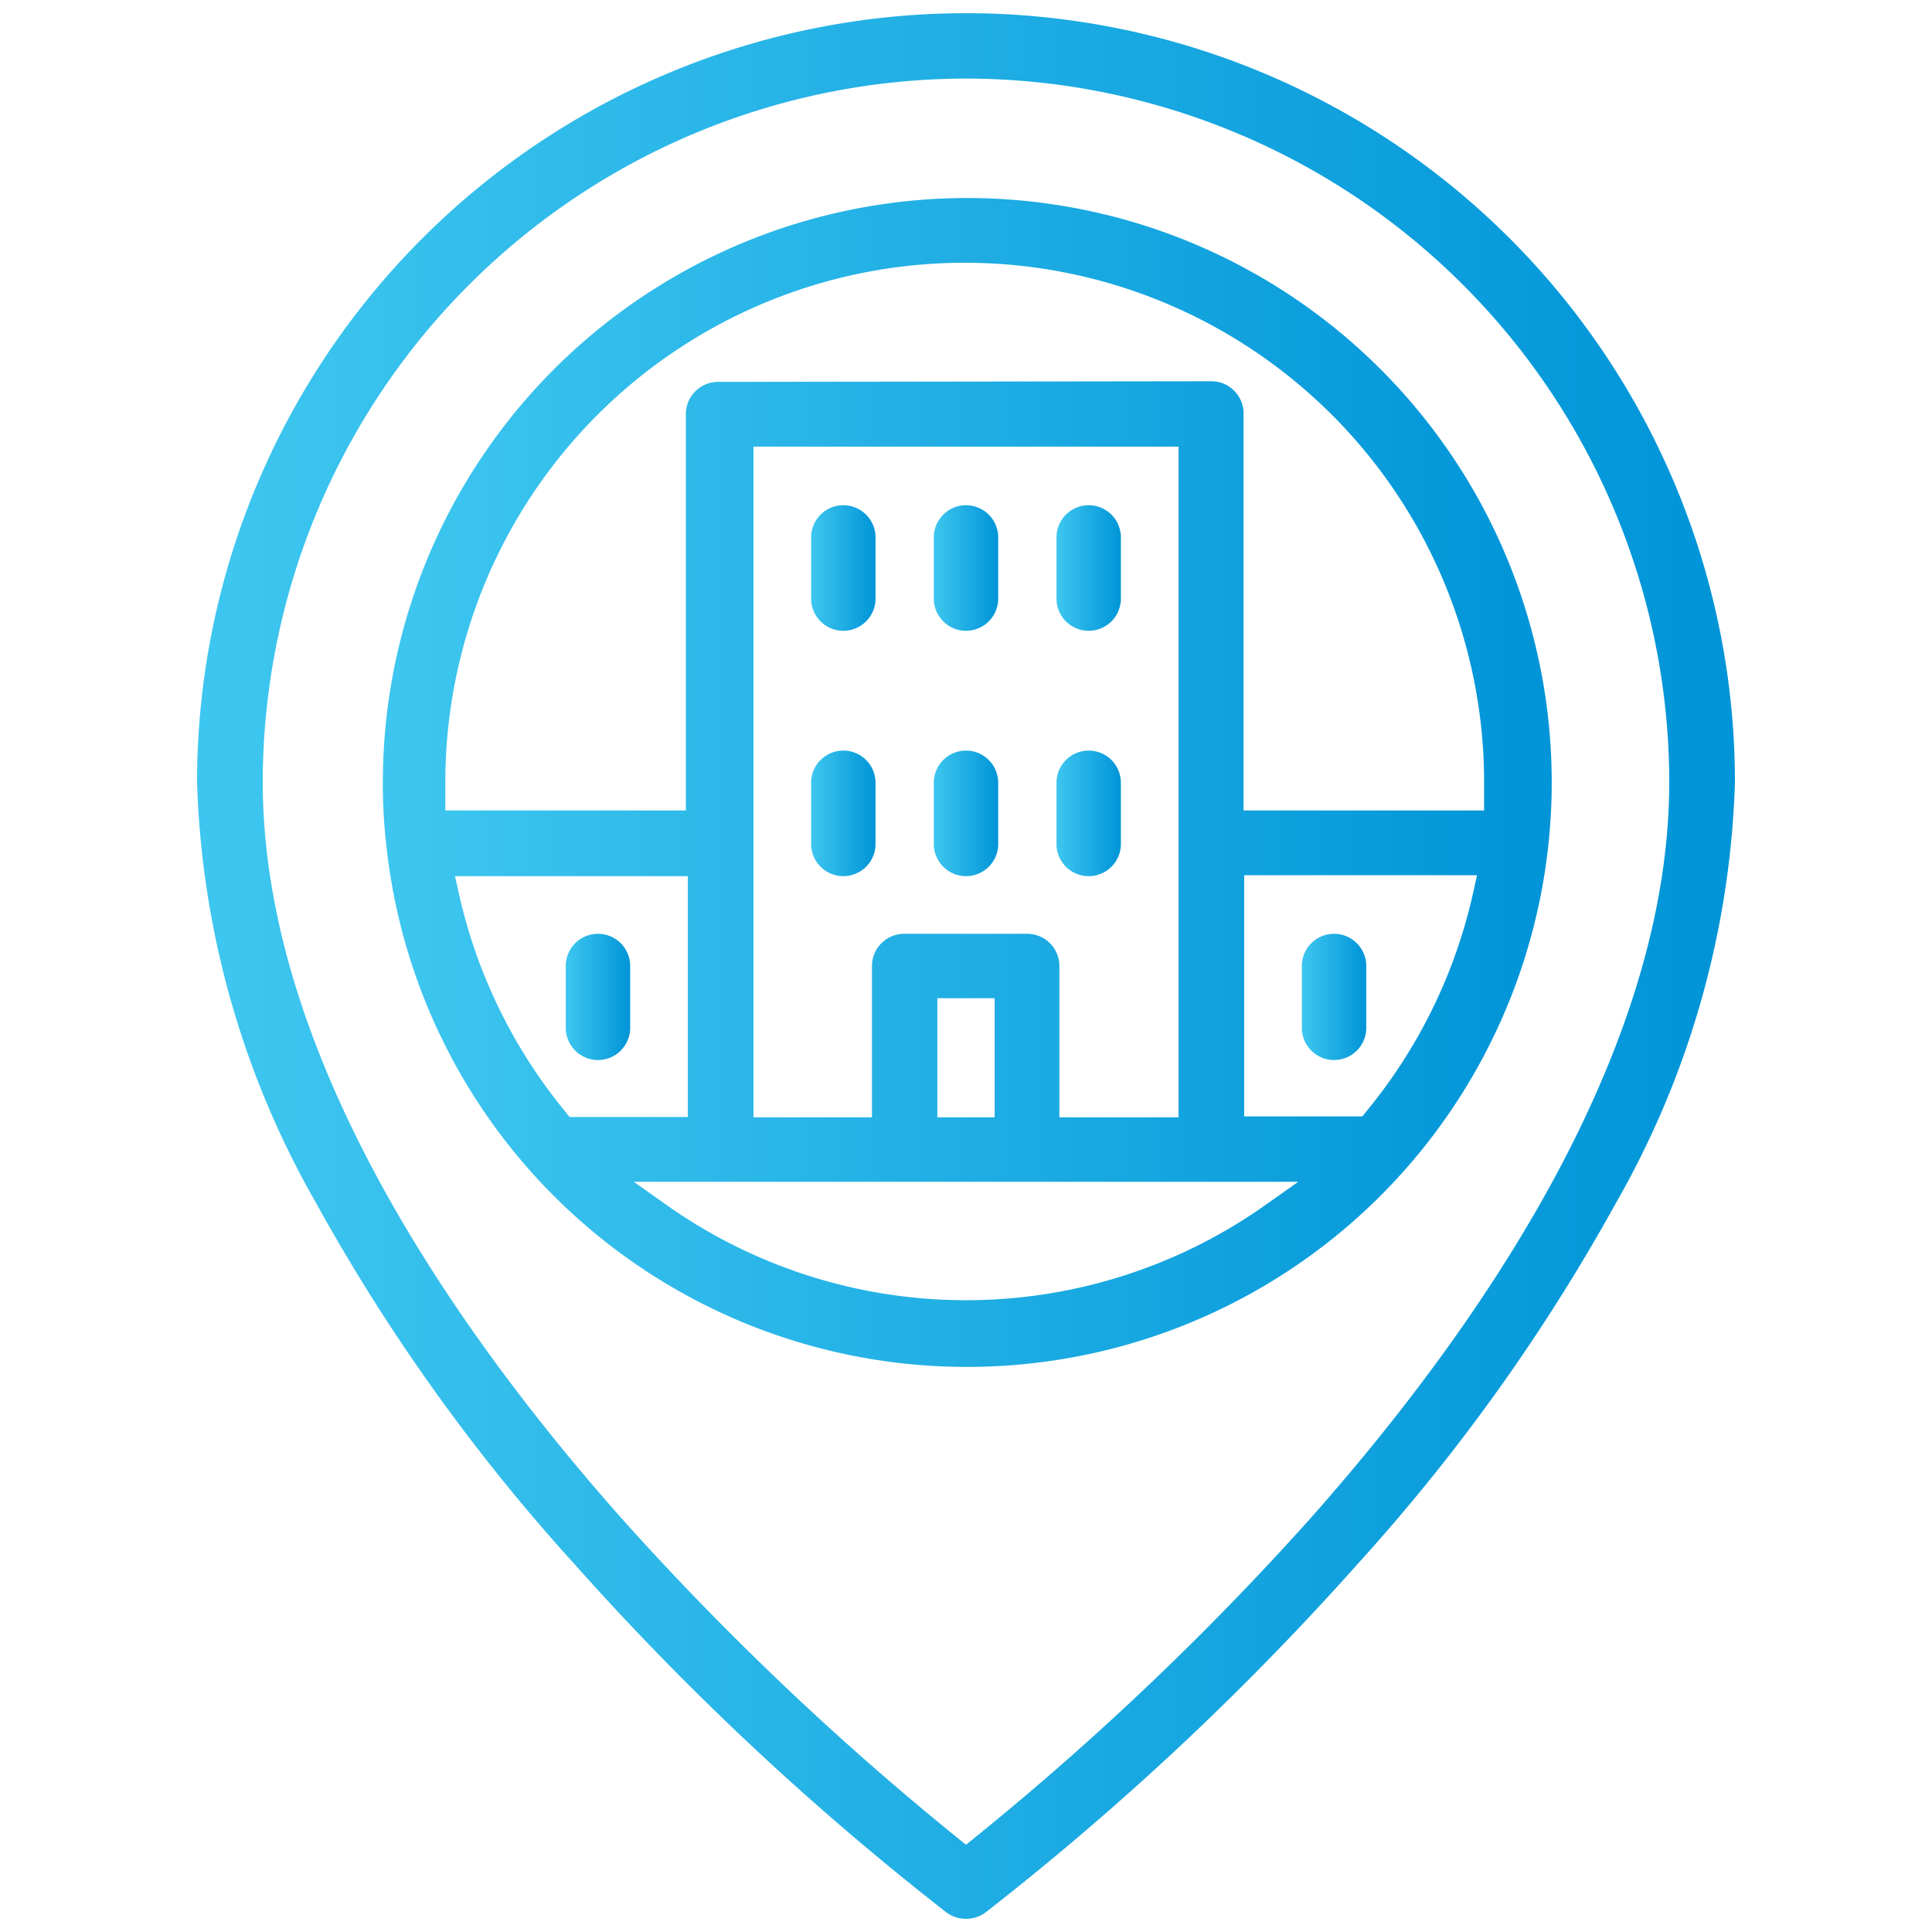
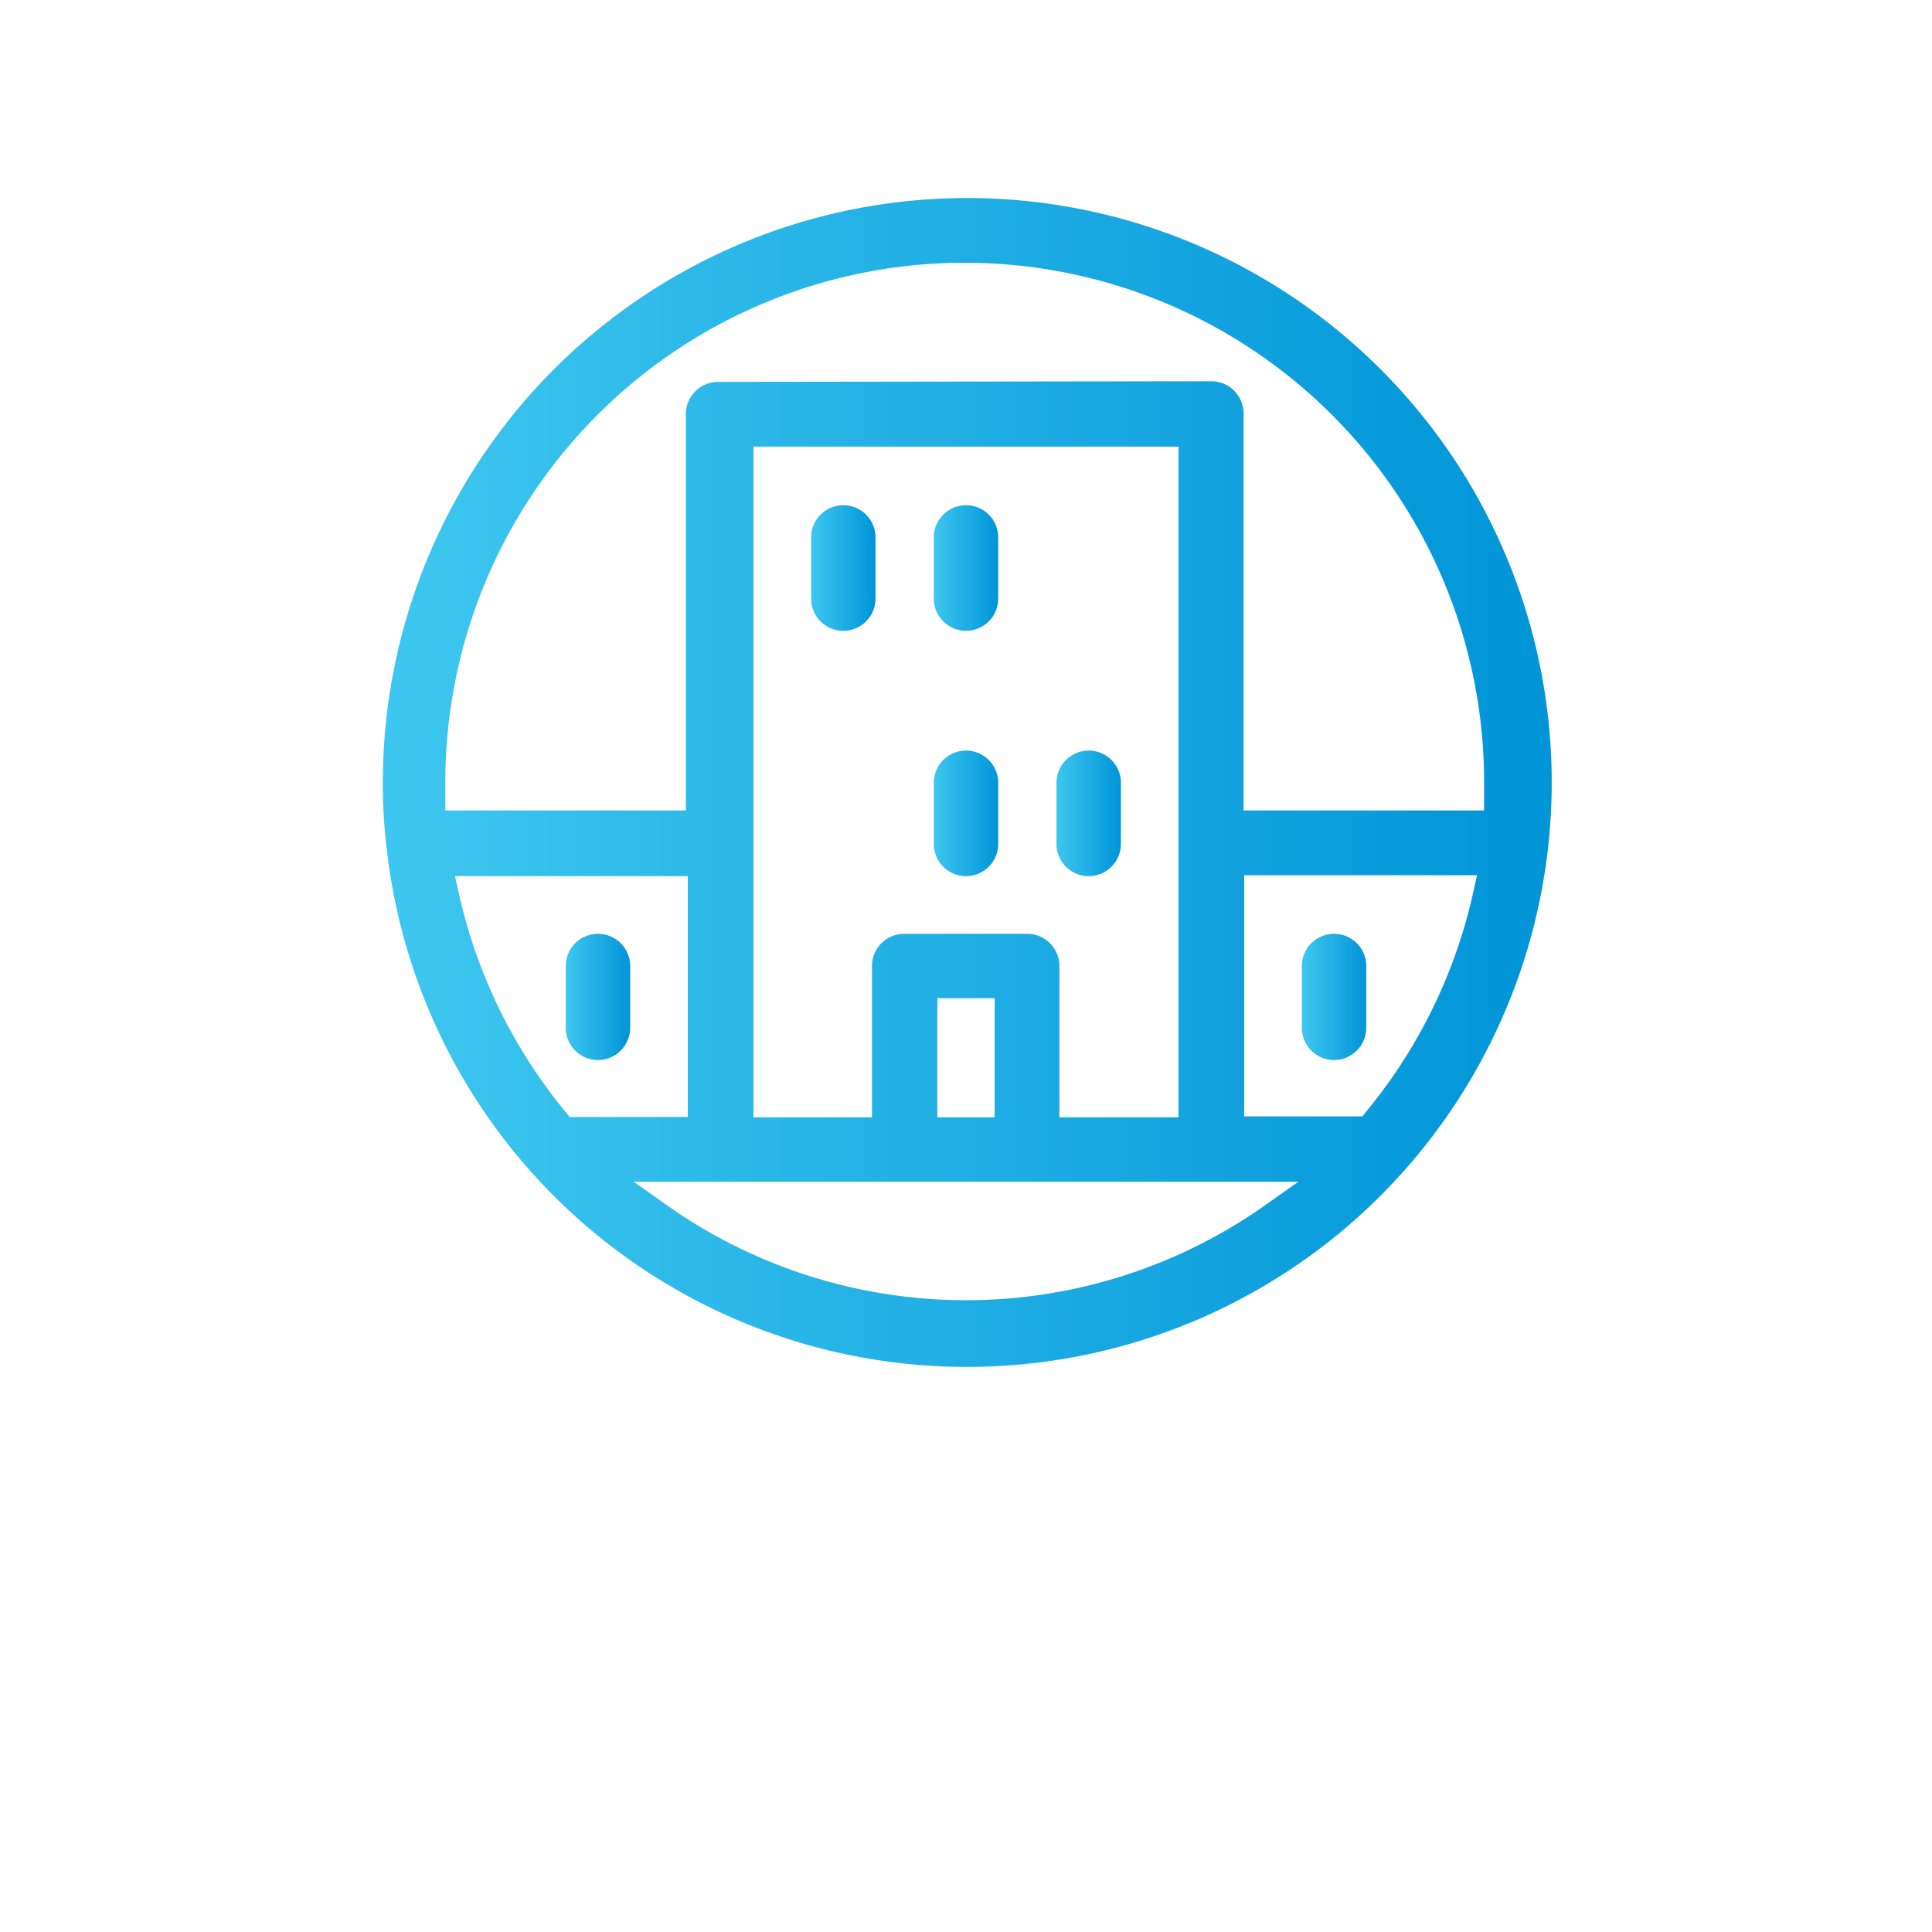
<svg xmlns="http://www.w3.org/2000/svg" xmlns:xlink="http://www.w3.org/1999/xlink" id="Ebene_1" data-name="Ebene 1" viewBox="0 0 60 60">
  <defs>
    <style>.cls-1{fill:url(#Unbenannter_Verlauf);}.cls-2{fill:url(#Unbenannter_Verlauf-2);}.cls-3{fill:url(#Unbenannter_Verlauf-3);}.cls-4{fill:url(#Unbenannter_Verlauf-4);}.cls-5{fill:url(#Unbenannter_Verlauf-5);}.cls-6{fill:url(#Unbenannter_Verlauf-6);}.cls-7{fill:url(#Unbenannter_Verlauf-7);}.cls-8{fill:url(#Unbenannter_Verlauf-8);}.cls-9{fill:url(#Unbenannter_Verlauf-9);}.cls-10{fill:url(#Unbenannter_Verlauf-10);}</style>
    <linearGradient id="Unbenannter_Verlauf" x1="6.12" y1="30" x2="53.88" y2="30" gradientUnits="userSpaceOnUse">
      <stop offset="0.02" stop-color="#3dc6ef" />
      <stop offset="1" stop-color="#0094d8" />
    </linearGradient>
    <linearGradient id="Unbenannter_Verlauf-2" x1="11.84" y1="24.29" x2="48.16" y2="24.29" xlink:href="#Unbenannter_Verlauf" />
    <linearGradient id="Unbenannter_Verlauf-3" x1="40.41" y1="30.95" x2="42.45" y2="30.95" xlink:href="#Unbenannter_Verlauf" />
    <linearGradient id="Unbenannter_Verlauf-4" x1="17.55" y1="30.95" x2="19.59" y2="30.95" xlink:href="#Unbenannter_Verlauf" />
    <linearGradient id="Unbenannter_Verlauf-5" x1="28.98" y1="17.62" x2="31.02" y2="17.62" xlink:href="#Unbenannter_Verlauf" />
    <linearGradient id="Unbenannter_Verlauf-6" x1="28.98" y1="25.24" x2="31.02" y2="25.24" xlink:href="#Unbenannter_Verlauf" />
    <linearGradient id="Unbenannter_Verlauf-7" x1="32.79" y1="17.62" x2="34.83" y2="17.62" xlink:href="#Unbenannter_Verlauf" />
    <linearGradient id="Unbenannter_Verlauf-8" x1="32.79" y1="25.24" x2="34.83" y2="25.24" xlink:href="#Unbenannter_Verlauf" />
    <linearGradient id="Unbenannter_Verlauf-9" x1="25.17" y1="17.62" x2="27.21" y2="17.62" xlink:href="#Unbenannter_Verlauf" />
    <linearGradient id="Unbenannter_Verlauf-10" x1="25.17" y1="25.24" x2="27.21" y2="25.24" xlink:href="#Unbenannter_Verlauf" />
  </defs>
  <g id="_16-location" data-name=" 16-location">
    <g id="linear_color" data-name="linear color">
-       <path class="cls-1" d="M30,59.59a1,1,0,0,1-.61-.2A87.46,87.46,0,0,1,17.81,48.54a59.29,59.29,0,0,1-8-11.19A28,28,0,0,1,6.12,24.29a23.88,23.88,0,0,1,47.76,0,28,28,0,0,1-3.69,13.06,59.29,59.29,0,0,1-8,11.19A87.46,87.46,0,0,1,30.61,59.39,1,1,0,0,1,30,59.59ZM30,2.44A21.87,21.87,0,0,0,8.16,24.29c0,8.52,6.06,17.13,11.14,22.86a89.89,89.89,0,0,0,10.44,9.93l.26.21.26-.21A89.89,89.89,0,0,0,40.7,47.15c5.08-5.73,11.14-14.34,11.14-22.86A21.87,21.87,0,0,0,30,2.44Z" />
      <path class="cls-2" d="M30,42.45A18.12,18.12,0,0,1,12,26.27a16.54,16.54,0,0,1-.11-2A18.15,18.15,0,1,1,30,42.45Zm-9.26-5a16.1,16.1,0,0,0,18.52,0l1.06-.75H19.68Zm17.9-2.78h3.67l.12-.15a16.2,16.2,0,0,0,3.33-6.84l.11-.5H38.64ZM31.9,29a1,1,0,0,1,1,1v4.7H36.6V13.87H23.4V34.7h3.68V30a1,1,0,0,1,1-1ZM29.11,34.7h1.78V31H29.11Zm-14.87-7a16.2,16.2,0,0,0,3.33,6.84l.12.15h3.67V27.21H14.13ZM37.62,11.84a1,1,0,0,1,1,1V25.17h7.47s0-.72,0-.88a16.13,16.13,0,0,0-32.26,0c0,.16,0,.32,0,.48v.4h7.47V12.86a1,1,0,0,1,1-1Z" />
      <path class="cls-3" d="M41.43,32.92a1,1,0,0,1-1-1V30a1,1,0,0,1,2,0v1.9A1,1,0,0,1,41.43,32.92Z" />
      <path class="cls-4" d="M18.57,32.92a1,1,0,0,1-1-1V30a1,1,0,0,1,2,0v1.9A1,1,0,0,1,18.57,32.92Z" />
      <path class="cls-5" d="M30,19.59a1,1,0,0,1-1-1v-1.9a1,1,0,1,1,2,0v1.9A1,1,0,0,1,30,19.59Z" />
      <path class="cls-6" d="M30,27.21a1,1,0,0,1-1-1v-1.9a1,1,0,0,1,2,0v1.9A1,1,0,0,1,30,27.21Z" />
-       <path class="cls-7" d="M33.81,19.59a1,1,0,0,1-1-1v-1.9a1,1,0,0,1,2,0v1.9A1,1,0,0,1,33.81,19.59Z" />
      <path class="cls-8" d="M33.81,27.21a1,1,0,0,1-1-1v-1.9a1,1,0,1,1,2,0v1.9A1,1,0,0,1,33.81,27.21Z" />
      <path class="cls-9" d="M26.19,19.59a1,1,0,0,1-1-1v-1.9a1,1,0,1,1,2,0v1.9A1,1,0,0,1,26.19,19.59Z" />
-       <path class="cls-10" d="M26.19,27.21a1,1,0,0,1-1-1v-1.9a1,1,0,0,1,2,0v1.9A1,1,0,0,1,26.19,27.21Z" />
    </g>
  </g>
</svg>